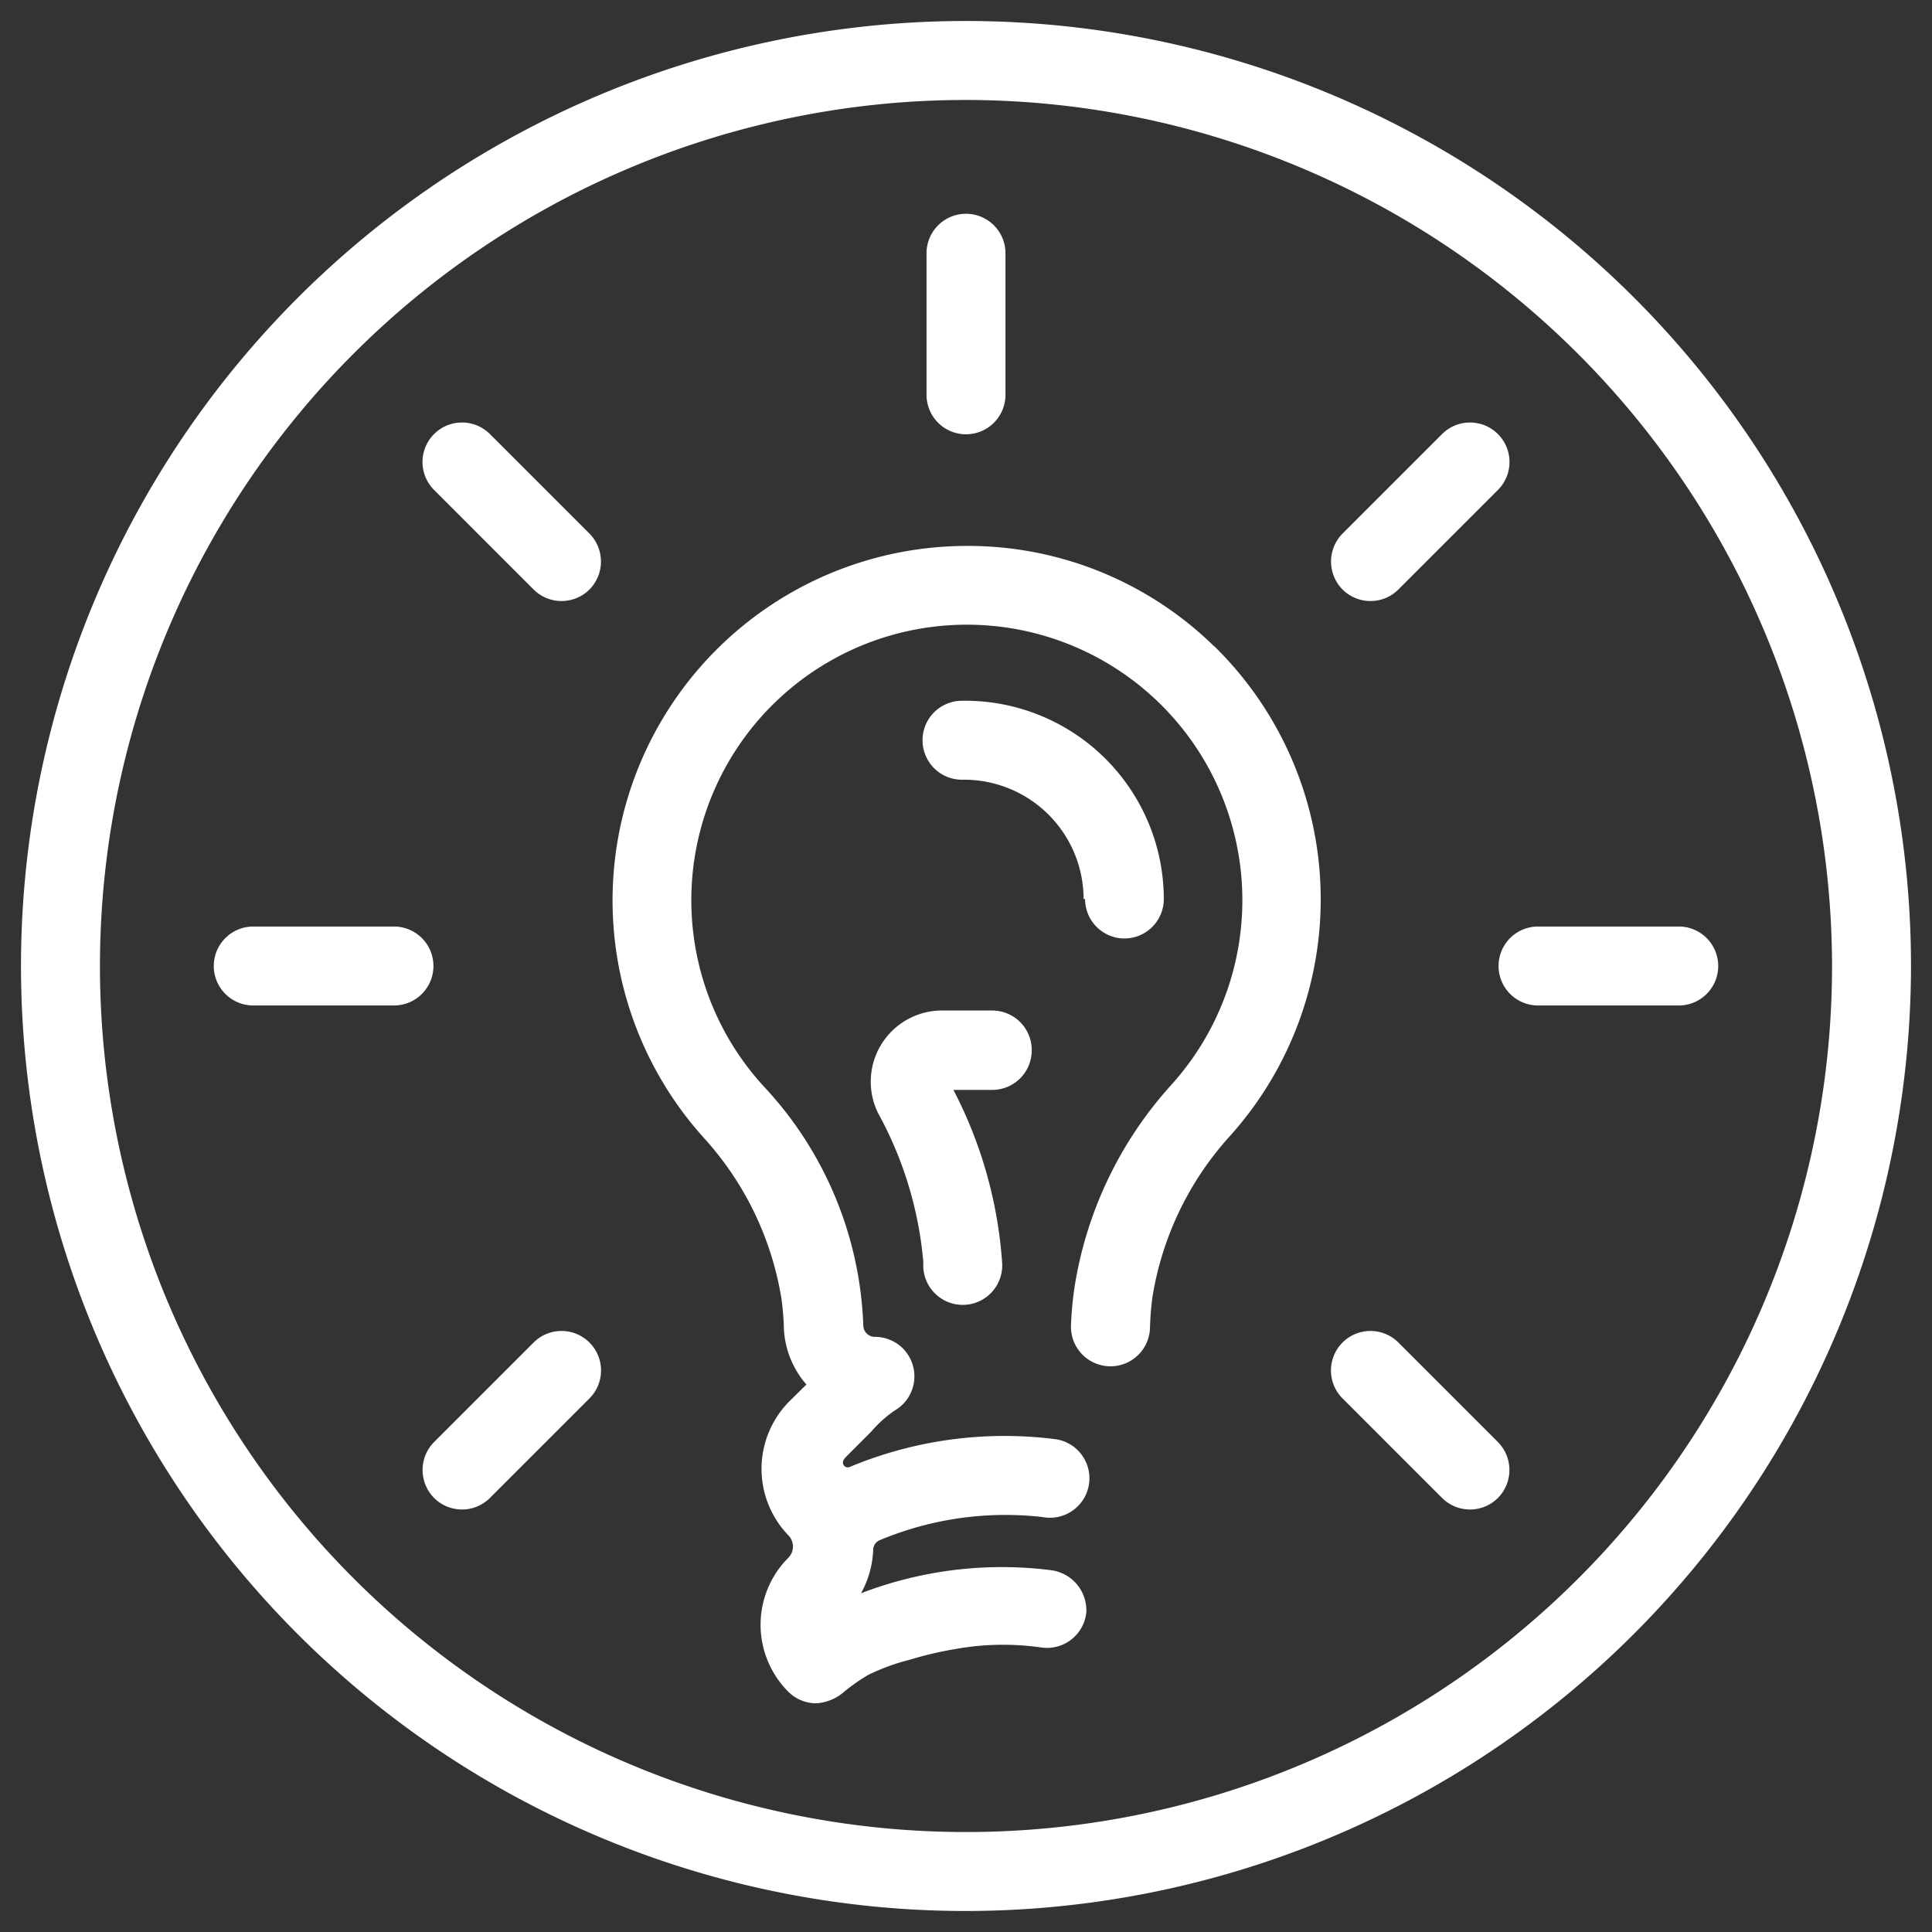
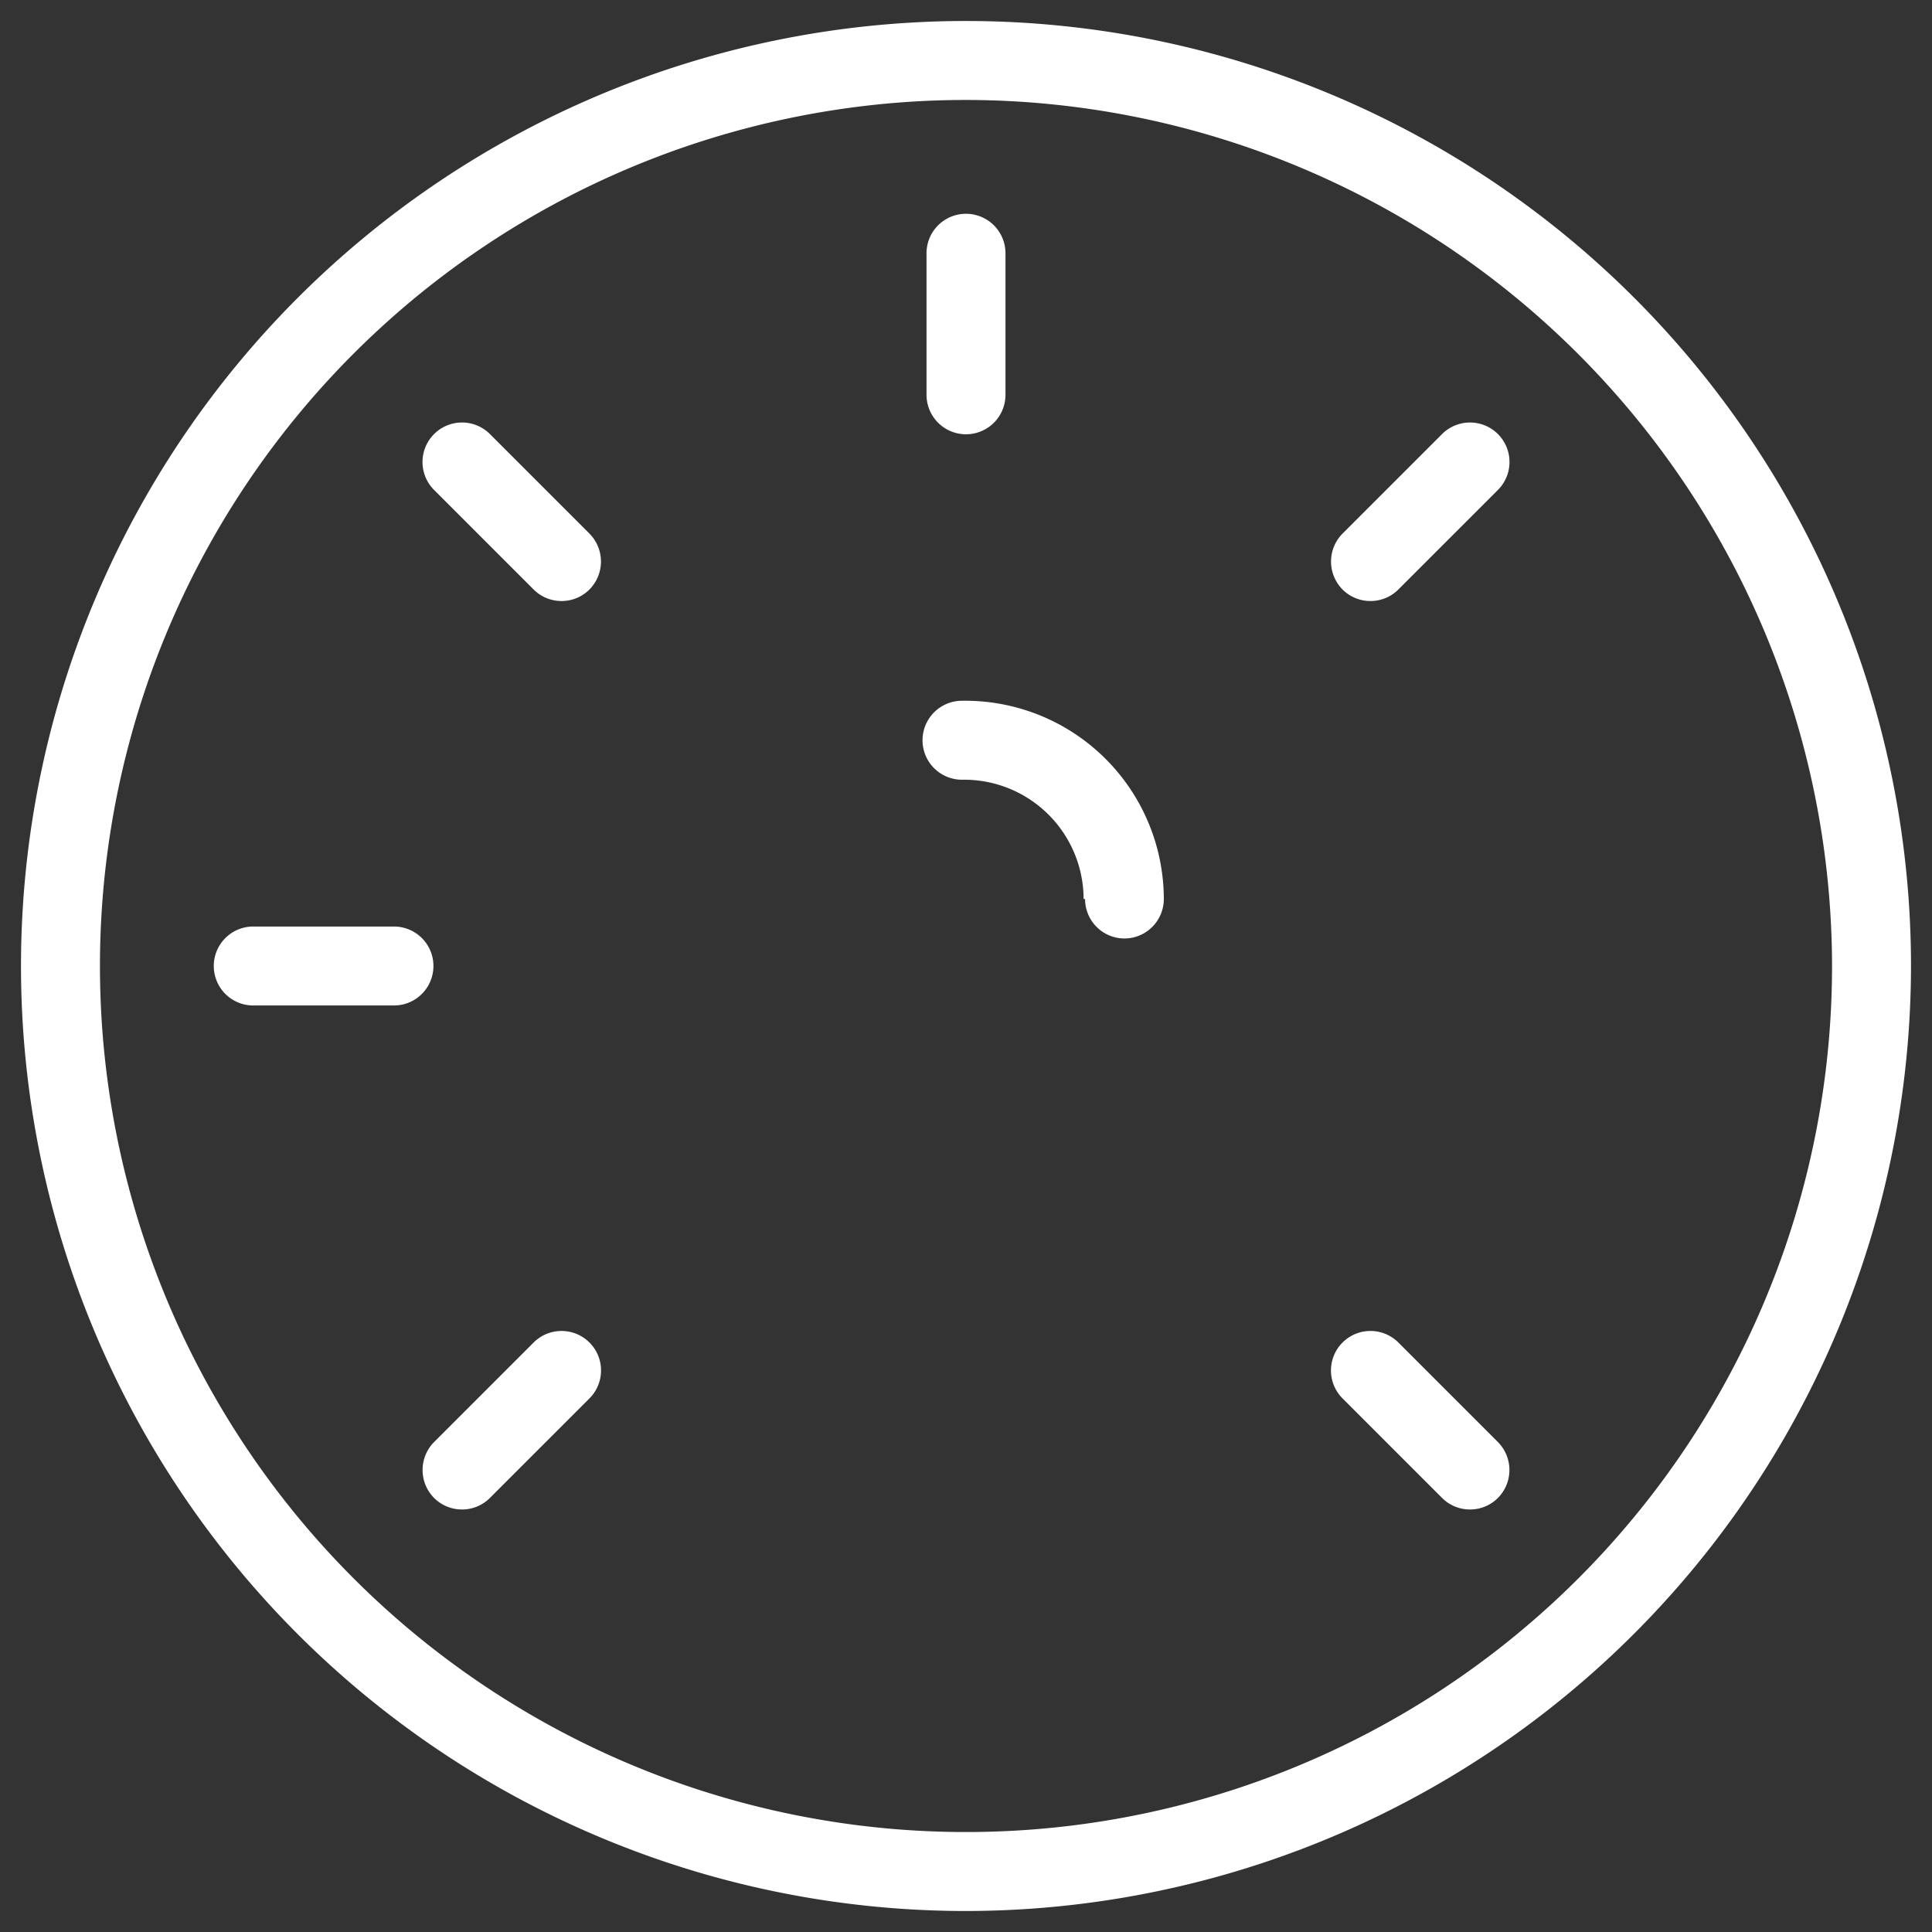
<svg xmlns="http://www.w3.org/2000/svg" viewBox="0 0 92 92">
  <rect x="0" y="0" width="92" height="92" fill="#333333" stroke="none" />
  <defs>
    <style>.cls-1{fill:#fff;}.cls-2{fill:none;}</style>
  </defs>
  <title>inspiration_white</title>
  <g id="Layer_2" data-name="Layer 2">
    <g id="Final_To_Size" data-name="Final To Size">
-       <path class="cls-1" d="M46,20.68a1.88,1.88,0,0,1-1.88-1.88V12.06a1.88,1.88,0,0,1,3.76,0V18.8A1.88,1.88,0,0,1,46,20.68Z" />
+       <path class="cls-1" d="M46,20.68a1.88,1.88,0,0,1-1.88-1.88V12.06a1.88,1.88,0,0,1,3.76,0V18.8A1.88,1.88,0,0,1,46,20.68" />
      <path class="cls-1" d="M22,71.88a1.87,1.87,0,0,1-1.33-.55,1.89,1.89,0,0,1,0-2.66l4.74-4.74a1.88,1.88,0,0,1,2.66,2.66l-4.74,4.74A1.87,1.87,0,0,1,22,71.88Z" />
      <path class="cls-1" d="M65.26,28.62a1.87,1.87,0,0,1-1.33-.55,1.89,1.89,0,0,1,0-2.66l4.74-4.74a1.88,1.88,0,0,1,2.66,2.66l-4.74,4.74A1.87,1.87,0,0,1,65.26,28.62Z" />
      <path class="cls-1" d="M26.74,28.62a1.87,1.87,0,0,1-1.33-.55l-4.74-4.74a1.88,1.88,0,0,1,2.66-2.66l4.74,4.74a1.89,1.89,0,0,1,0,2.66A1.87,1.87,0,0,1,26.74,28.62Z" />
      <path class="cls-1" d="M70,71.88a1.87,1.87,0,0,1-1.33-.55l-4.74-4.74a1.88,1.88,0,0,1,2.66-2.66l4.74,4.74a1.89,1.89,0,0,1,0,2.66A1.87,1.87,0,0,1,70,71.88Z" />
      <path class="cls-1" d="M18.76,47.88h-6.7a1.88,1.88,0,1,1,0-3.76h6.7a1.88,1.88,0,0,1,0,3.76Z" />
-       <path class="cls-1" d="M79.94,47.88h-6.7a1.88,1.88,0,1,1,0-3.76h6.7a1.88,1.88,0,0,1,0,3.76Z" />
-       <path class="cls-1" d="M57.82,30.78A16.76,16.76,0,0,0,45.72,26,16.88,16.88,0,0,0,33.54,54.21a14.92,14.92,0,0,1,3.67,7.62,13,13,0,0,1,.12,1.48,4.37,4.37,0,0,0,1.07,2.62l-.84.83a4.56,4.56,0,0,0,0,6.37.78.78,0,0,1,.2.52.76.76,0,0,1-.22.53,4.51,4.51,0,0,0,0,6.38,1.89,1.89,0,0,0,1.33.55,2.24,2.24,0,0,0,1.34-.56,8.8,8.8,0,0,1,1.13-.79,10.14,10.14,0,0,1,2-.73,17.31,17.31,0,0,1,2.24-.52,12.84,12.84,0,0,1,4-.06,1.88,1.88,0,0,0,2.15-1.68,1.93,1.93,0,0,0-1.69-2A18.67,18.67,0,0,0,41,75.87a4.6,4.6,0,0,0,.58-2.06.51.51,0,0,1,.34-.48,15.51,15.51,0,0,1,7.72-1.09,1.88,1.88,0,1,0,.6-3.71,19.16,19.16,0,0,0-9.79,1.33.23.23,0,0,1-.29-.31.57.57,0,0,1,.11-.16l1.22-1.22a5.66,5.66,0,0,1,1.11-1,1.88,1.88,0,0,0-.94-3.51.55.55,0,0,1-.55-.53,17.56,17.56,0,0,0-4.78-11.44,13.12,13.12,0,1,1,19.42,0,18.65,18.65,0,0,0-4.58,9.59A16.78,16.78,0,0,0,51,63.09a1.88,1.88,0,1,0,3.76.18,14.5,14.5,0,0,1,.11-1.45,14.93,14.93,0,0,1,3.65-7.67,16.86,16.86,0,0,0-.69-23.37Z" />
-       <path class="cls-1" d="M49.13,50a1.88,1.88,0,0,0-1.88-1.88H44.81a3.39,3.39,0,0,0-3,4.88,17.92,17.92,0,0,1,2.16,7.12,1.88,1.88,0,1,0,3.75,0A20.91,20.91,0,0,0,45.4,51.9h1.85A1.88,1.88,0,0,0,49.13,50Z" />
      <path class="cls-1" d="M51.67,42.81a1.88,1.88,0,0,0,1.88,1.88h0a1.88,1.88,0,0,0,1.87-1.88,9.46,9.46,0,0,0-9.61-9.44,1.88,1.88,0,0,0,0,3.76h0a5.69,5.69,0,0,1,5.79,5.68Z" />
      <path class="cls-1" d="M46,91A45,45,0,1,1,91,46,45.05,45.05,0,0,1,46,91ZM46,4.76A41.24,41.24,0,1,0,87.24,46,41.29,41.29,0,0,0,46,4.76Z" />
-       <rect class="cls-2" width="92" height="92" />
    </g>
  </g>
</svg>